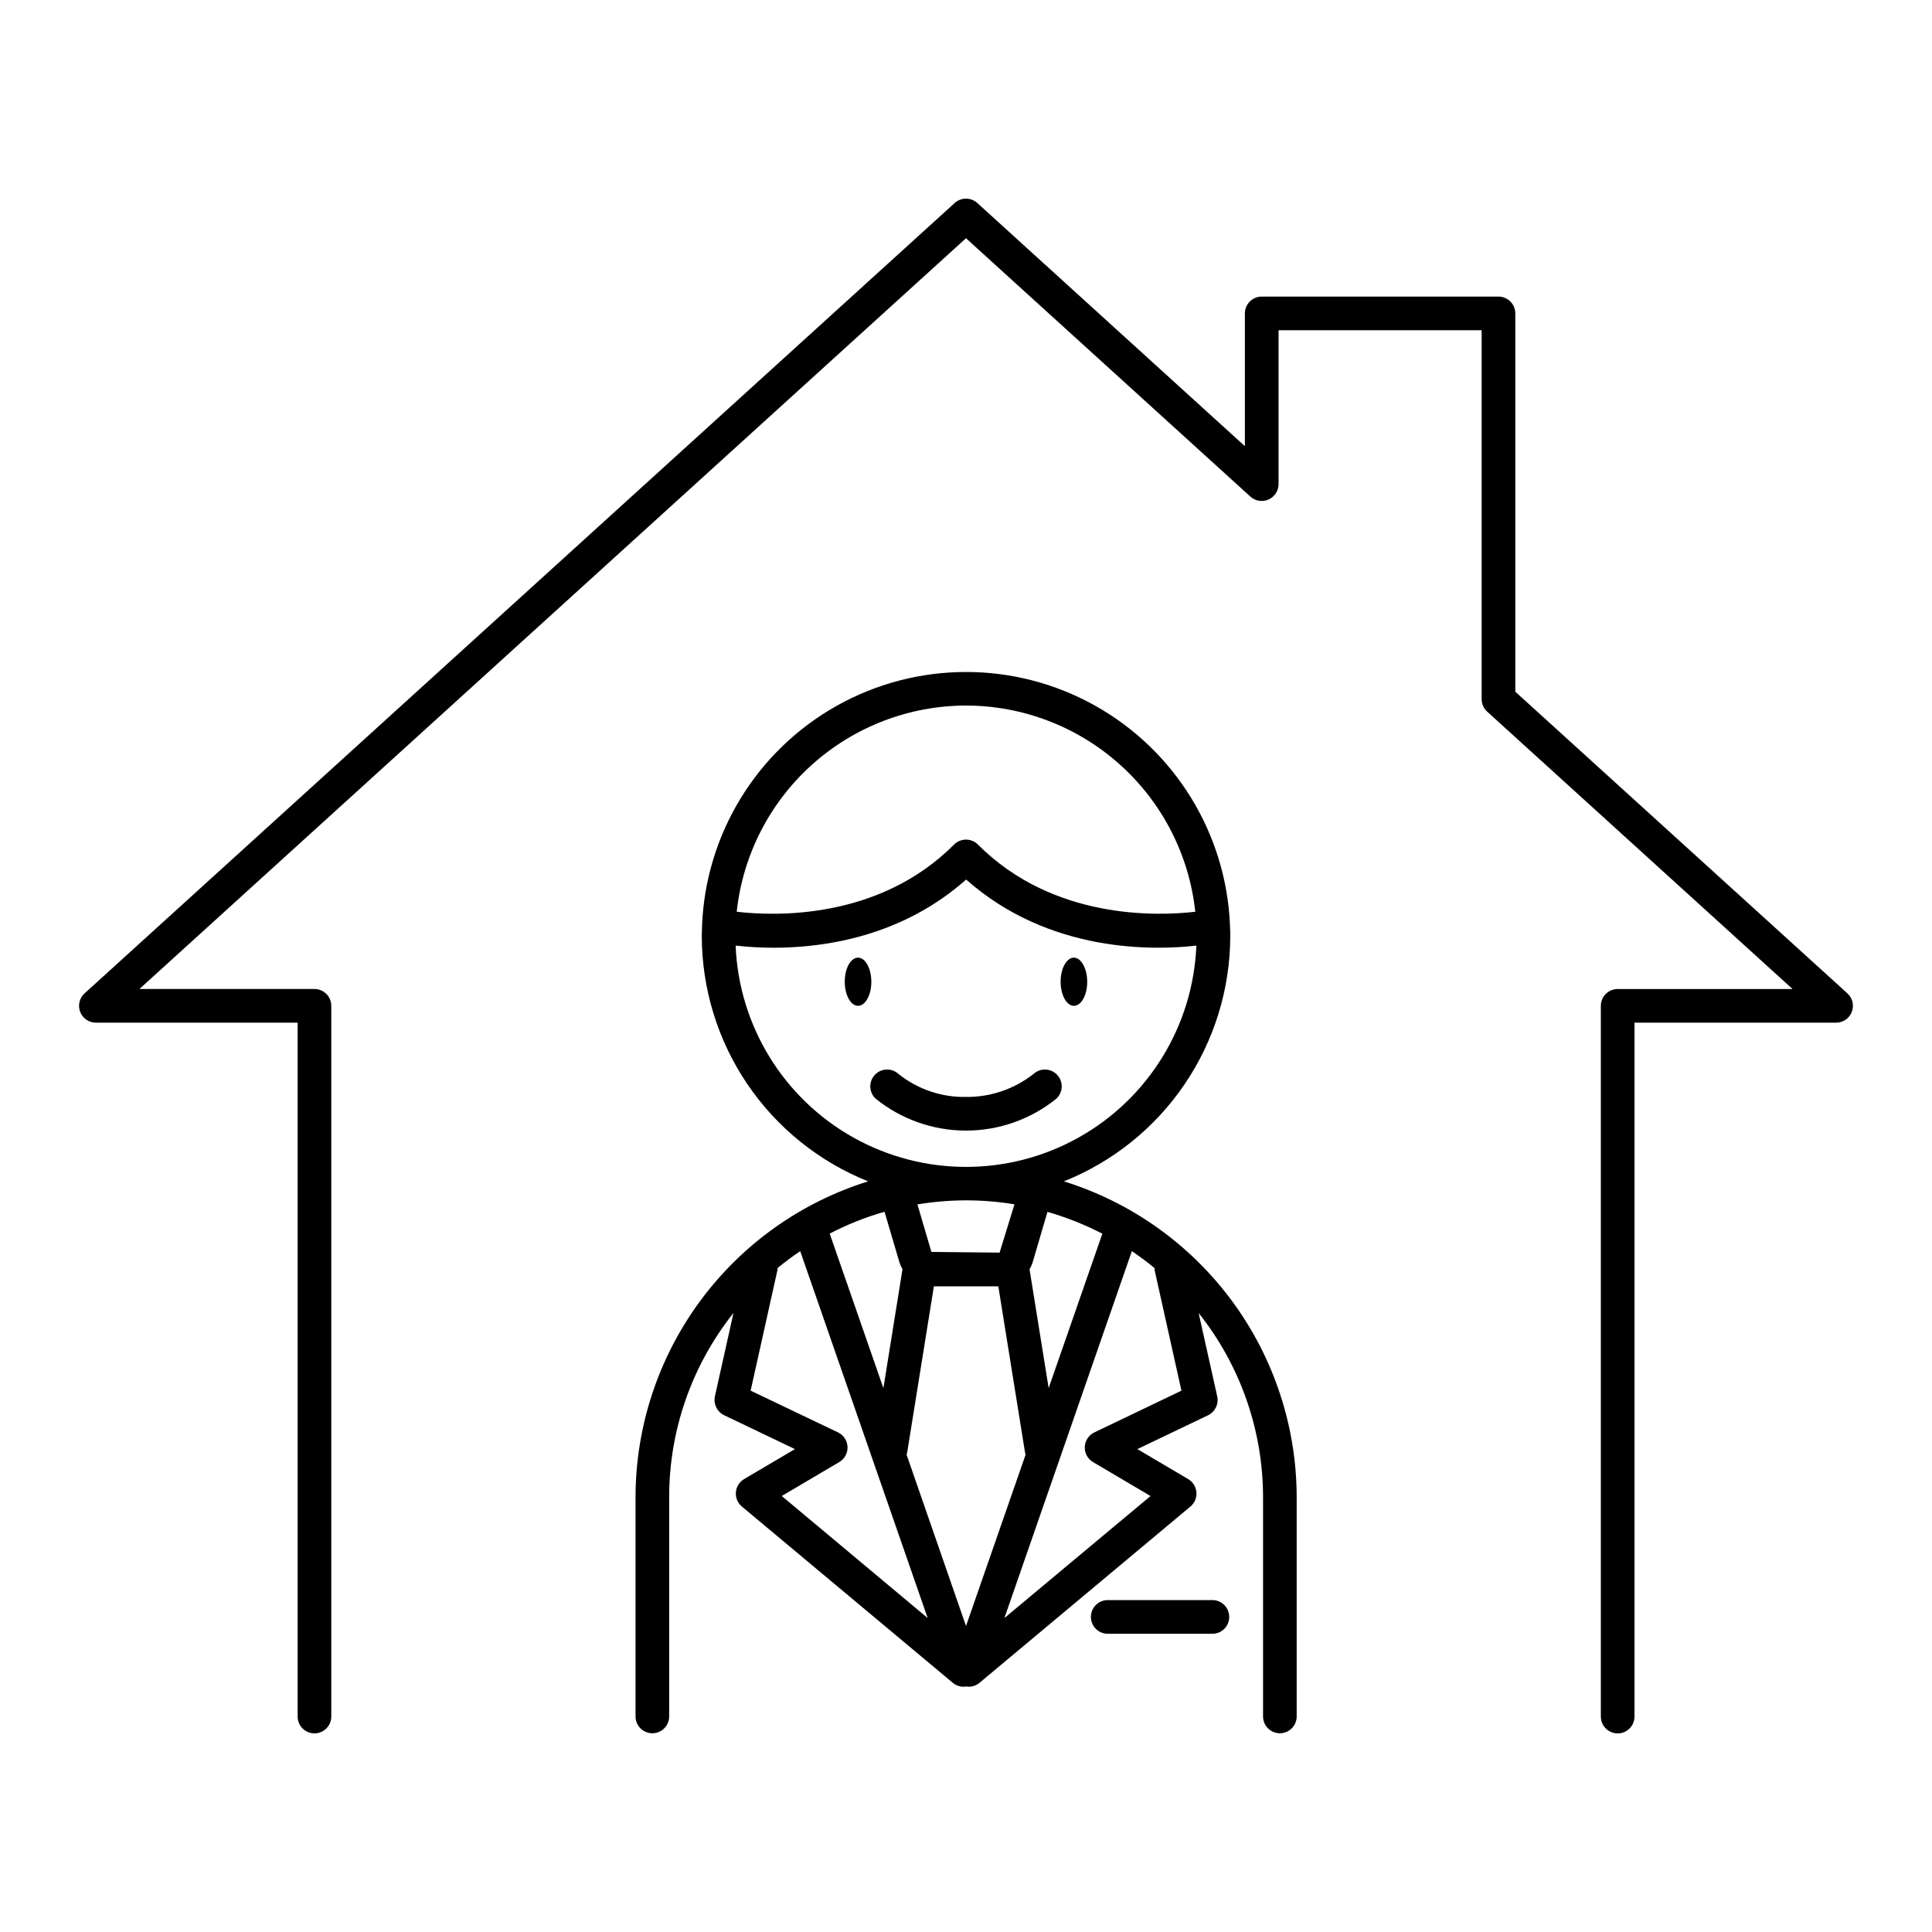
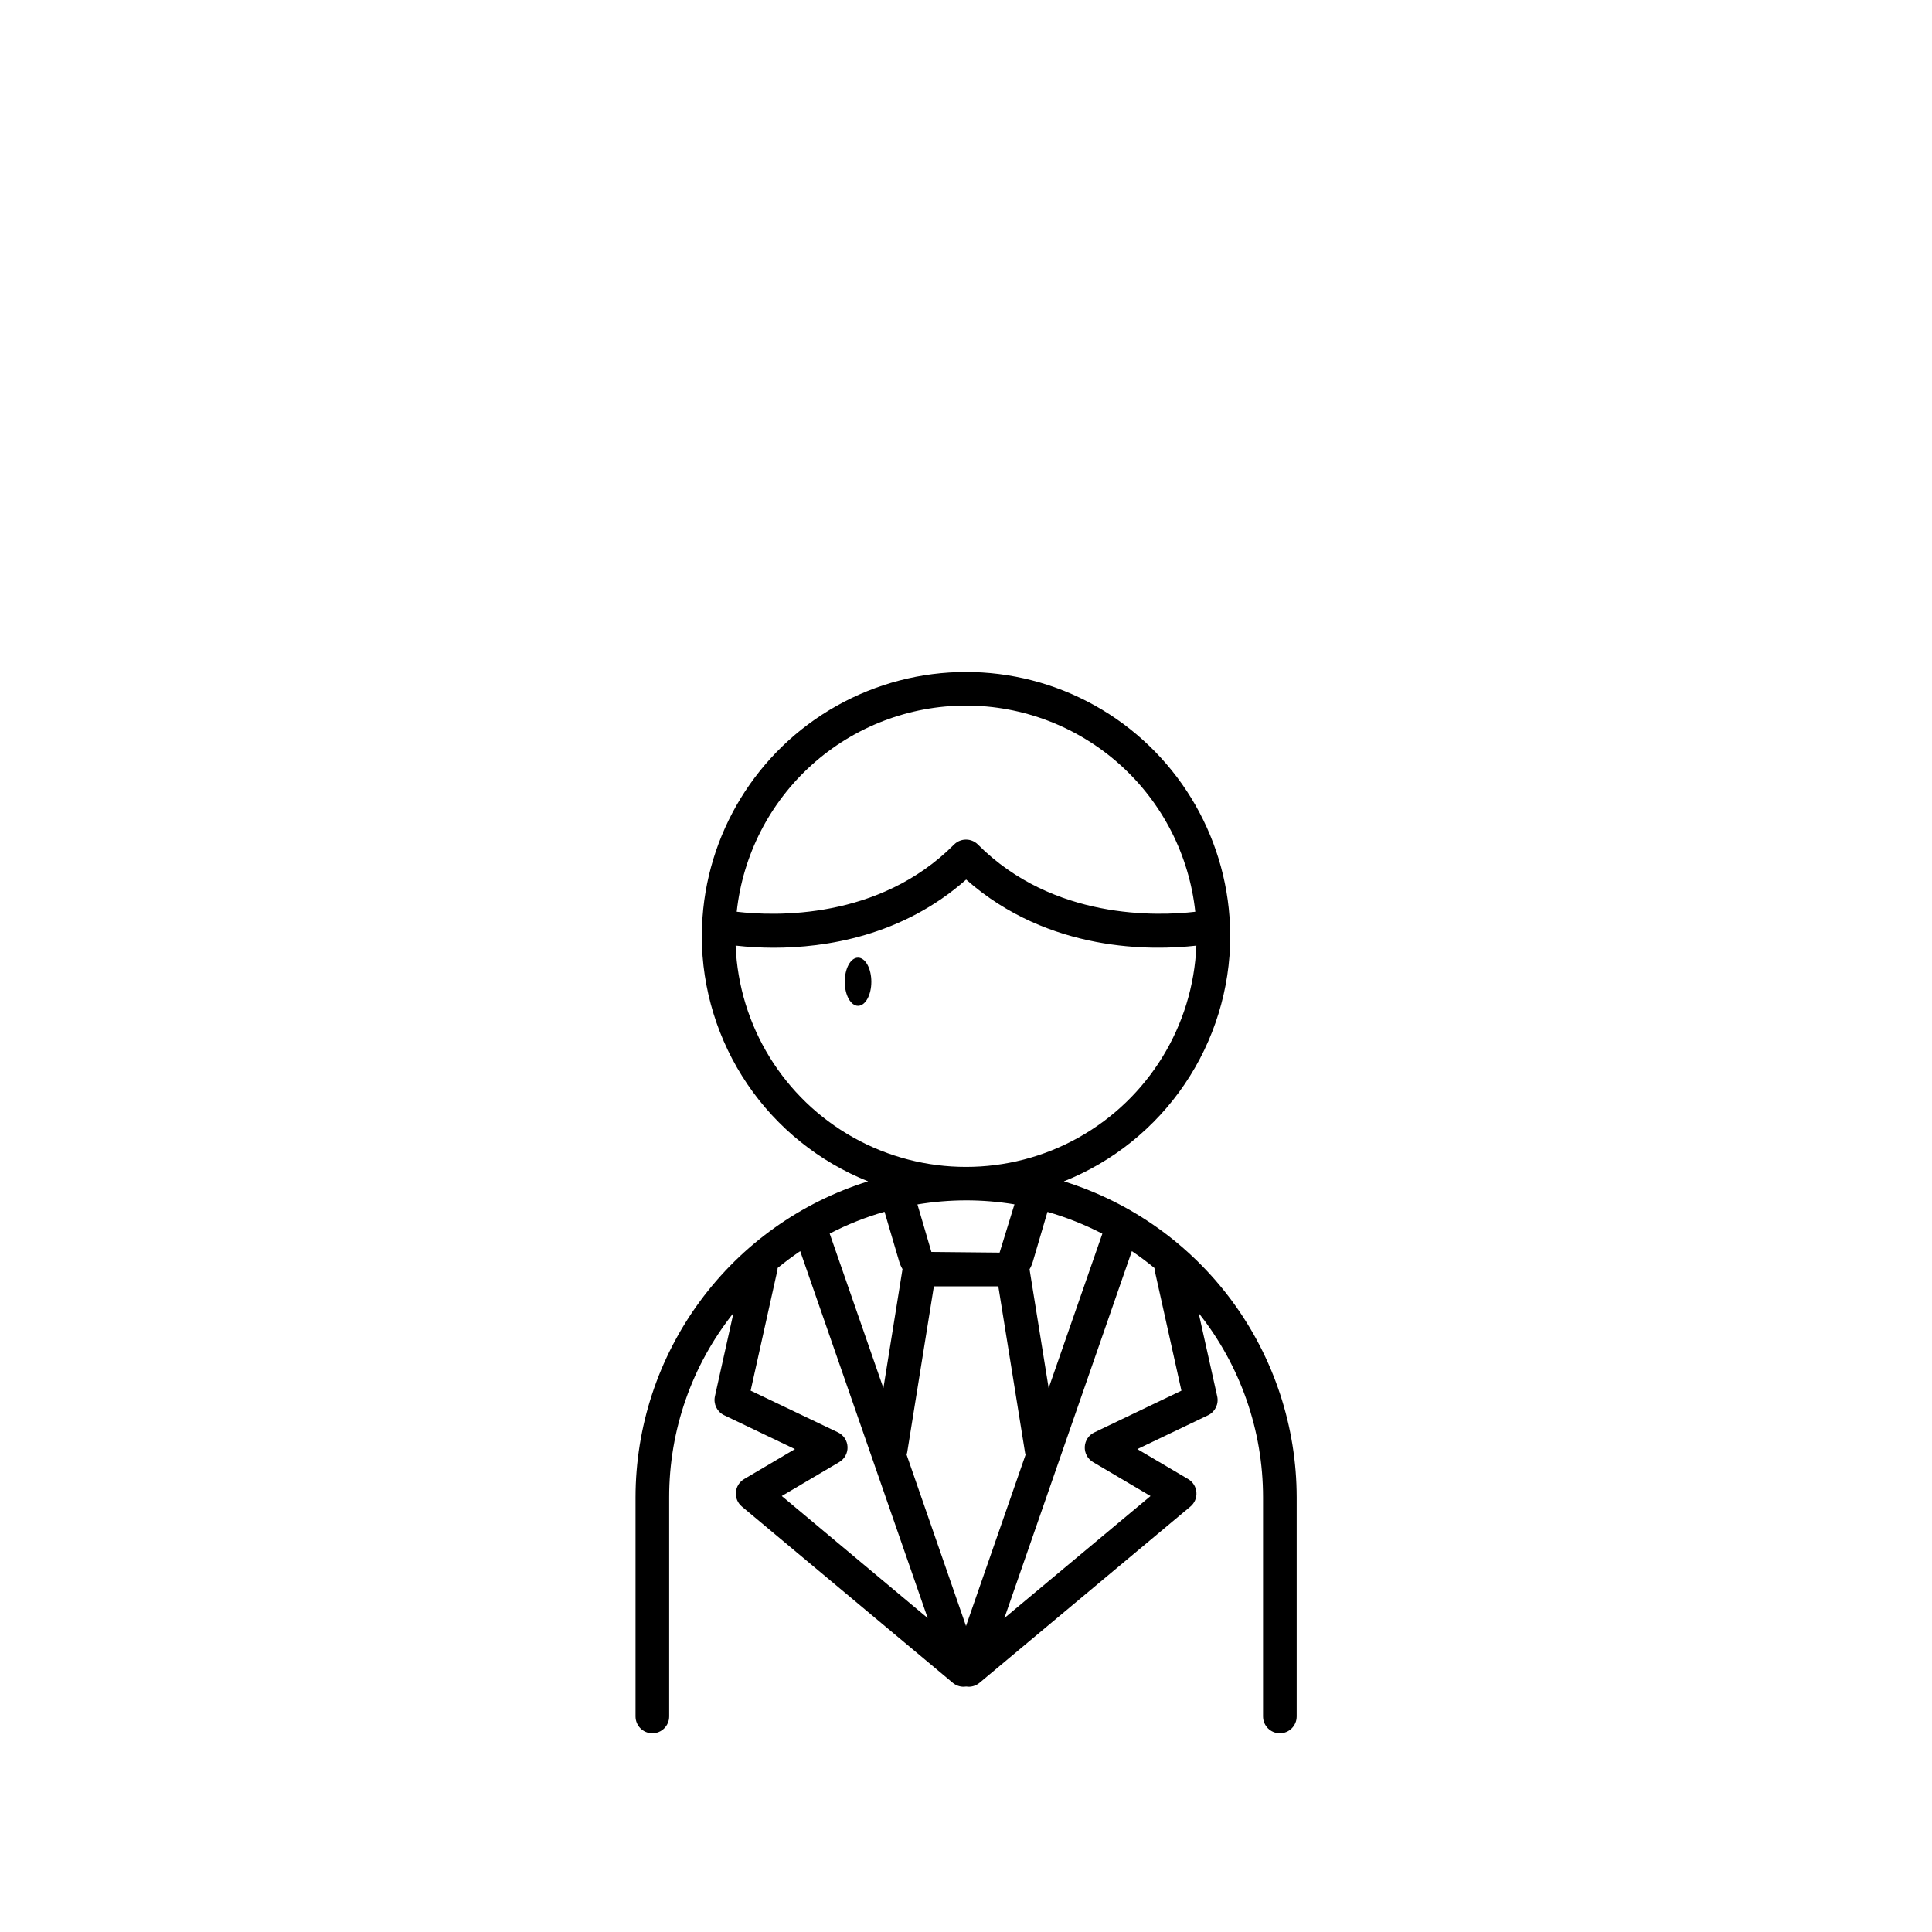
<svg xmlns="http://www.w3.org/2000/svg" fill="#000000" width="800px" height="800px" version="1.1" viewBox="144 144 512 512">
  <g>
-     <path d="m633.59 407.26-88.02-79.949v-100.25c0.004-1.184-0.465-2.32-1.301-3.156-0.836-0.84-1.973-1.309-3.156-1.309h-62.75c-1.184 0-2.316 0.469-3.152 1.309-0.84 0.836-1.305 1.973-1.305 3.156v35.18l-70.906-64.441c-1.703-1.547-4.301-1.547-6.004 0l-230.59 209.46c-1.363 1.238-1.82 3.188-1.156 4.902 0.664 1.719 2.316 2.852 4.156 2.852h53.473v183.89c0 2.461 1.996 4.457 4.457 4.457 2.461 0 4.457-1.996 4.457-4.457v-188.35c0-2.465-1.996-4.461-4.457-4.461h-46.387l219.05-198.96 75.363 68.469c1.309 1.184 3.191 1.488 4.805 0.777 1.613-0.711 2.66-2.309 2.664-4.074v-40.789h53.824v97.773c0 1.254 0.531 2.449 1.457 3.297l80.934 73.516h-46.348v-0.004c-2.461 0-4.457 1.996-4.457 4.461v188.35c0 2.461 1.996 4.457 4.457 4.457 2.465 0 4.461-1.996 4.461-4.457v-183.89h53.43c1.84 0 3.492-1.133 4.156-2.852 0.664-1.715 0.207-3.664-1.156-4.902z" />
    <path d="m371.39 397.79c-1.969 0-3.523 2.863-3.523 6.387 0 3.523 1.586 6.375 3.523 6.375s3.523-2.856 3.523-6.375c0-3.523-1.574-6.387-3.523-6.387z" />
-     <path d="m428.6 397.79c-1.969 0-3.523 2.863-3.523 6.387 0 3.523 1.574 6.375 3.523 6.375 1.949 0 3.523-2.856 3.523-6.375 0-3.523-1.621-6.387-3.523-6.387z" />
-     <path d="m417.87 428.63c-5.094 3.996-11.395 6.137-17.867 6.07-6.484 0.117-12.801-2.031-17.871-6.07-1.805-1.676-4.625-1.574-6.301 0.23-1.68 1.805-1.574 4.629 0.23 6.305 6.781 5.469 15.227 8.453 23.941 8.453 8.711 0 17.16-2.984 23.938-8.453 1.805-1.676 1.91-4.5 0.234-6.305-1.68-1.805-4.5-1.906-6.305-0.23z" />
    <path d="m425.94 457.07c12.988-5.191 24.129-14.148 31.984-25.723 7.859-11.574 12.074-25.234 12.109-39.223 0-0.887 0-1.77-0.07-2.656 0.004-0.062 0.004-0.125 0-0.188-0.98-24.336-14.539-46.418-35.801-58.301-21.266-11.883-47.176-11.859-68.418 0.062-21.242 11.922-34.762 34.027-35.695 58.367 0 0.895-0.07 1.801-0.07 2.715 0.035 13.988 4.25 27.645 12.105 39.219s18.992 20.531 31.977 25.727c-17.855 5.57-33.465 16.699-44.551 31.766-11.09 15.066-17.074 33.277-17.086 51.984v58.055c0 2.461 1.996 4.457 4.457 4.457 2.461 0 4.457-1.996 4.457-4.457v-58.055c-0.02-17.75 5.992-34.98 17.043-48.867l-4.922 22.09h0.004c-0.445 2.031 0.562 4.098 2.43 5l18.773 8.984-13.473 7.949h0.004c-1.25 0.738-2.062 2.039-2.18 3.484-0.117 1.445 0.477 2.859 1.59 3.789l55.891 46.711c0.805 0.672 1.816 1.039 2.863 1.043 0.449-0.078 0.91-0.078 1.359 0 1.047-0.004 2.059-0.371 2.863-1.043l55.891-46.711c1.113-0.93 1.703-2.344 1.586-3.789-0.117-1.445-0.93-2.746-2.176-3.484l-13.473-7.949 18.734-8.965c1.871-0.902 2.875-2.969 2.43-5l-4.922-22.09h0.004c11.051 13.883 17.066 31.102 17.062 48.848v58.055c0 2.461 1.996 4.457 4.457 4.457 2.461 0 4.457-1.996 4.457-4.457v-58.055c-0.016-18.715-6.008-36.934-17.105-52-11.102-15.062-26.723-26.188-44.59-31.75zm-25.938 117.84-15.742-45.391-0.004-0.004c0.07-0.219 0.129-0.441 0.168-0.668l7.066-43.957h17.074l7.086 44.082-0.004 0.004c0.031 0.191 0.078 0.379 0.137 0.559zm0-112.8v-0.004c4.301 0 8.594 0.352 12.84 1.055l-3.938 12.793-18.074-0.18-3.699-12.594c4.254-0.707 8.559-1.066 12.871-1.074zm-21.59 3.019 3.875 13.156c0.211 0.715 0.508 1.402 0.887 2.047l-5.066 31.539-14.23-40.953v-0.004c4.637-2.414 9.508-4.352 14.535-5.785zm43.492 46.73-5.066-31.488c0.379-0.645 0.676-1.332 0.883-2.047l3.867-13.164v-0.004c5.027 1.445 9.898 3.383 14.547 5.785zm-21.902-180.88c15.082 0.016 29.625 5.606 40.84 15.691 11.215 10.082 18.309 23.957 19.922 38.953-10.008 1.16-37.648 2.203-57.605-17.809v-0.004c-1.742-1.742-4.57-1.742-6.316 0-19.957 20.035-47.598 18.98-57.605 17.809v0.004c1.613-14.996 8.711-28.867 19.926-38.953 11.211-10.086 25.758-15.672 40.84-15.691zm-61.008 63.617c3.332 0.375 6.68 0.562 10.035 0.562 13.688 0 34.035-3.039 51.012-18.066 21.941 19.426 49.516 18.812 61.008 17.504-0.852 21.227-12.672 40.488-31.211 50.863-18.539 10.375-41.137 10.375-59.676 0-18.539-10.375-30.355-29.637-31.211-50.863zm12.184 145.86 15.23-8.992c1.422-0.836 2.269-2.391 2.195-4.043-0.07-1.648-1.051-3.121-2.543-3.832l-23.133-11.051 7.066-31.785v0.004c0.047-0.238 0.078-0.484 0.086-0.727 1.918-1.574 3.938-3.07 5.984-4.469l33.781 97.238zm82.844-16.855h-0.004c-1.492 0.707-2.469 2.184-2.543 3.832-0.07 1.648 0.773 3.203 2.199 4.039l15.23 8.992-38.73 32.336 33.781-97.238c2.066 1.398 4.062 2.887 5.984 4.469 0.008 0.242 0.039 0.484 0.086 0.727l7.066 31.785z" />
-     <path d="m465.5 568.04h-27.719c-1.223-0.055-2.41 0.391-3.293 1.23-0.887 0.844-1.387 2.012-1.387 3.234 0 1.219 0.5 2.387 1.387 3.231 0.883 0.844 2.07 1.289 3.293 1.23h27.719c2.383-0.109 4.258-2.074 4.258-4.461s-1.875-4.352-4.258-4.465z" />
  </g>
</svg>